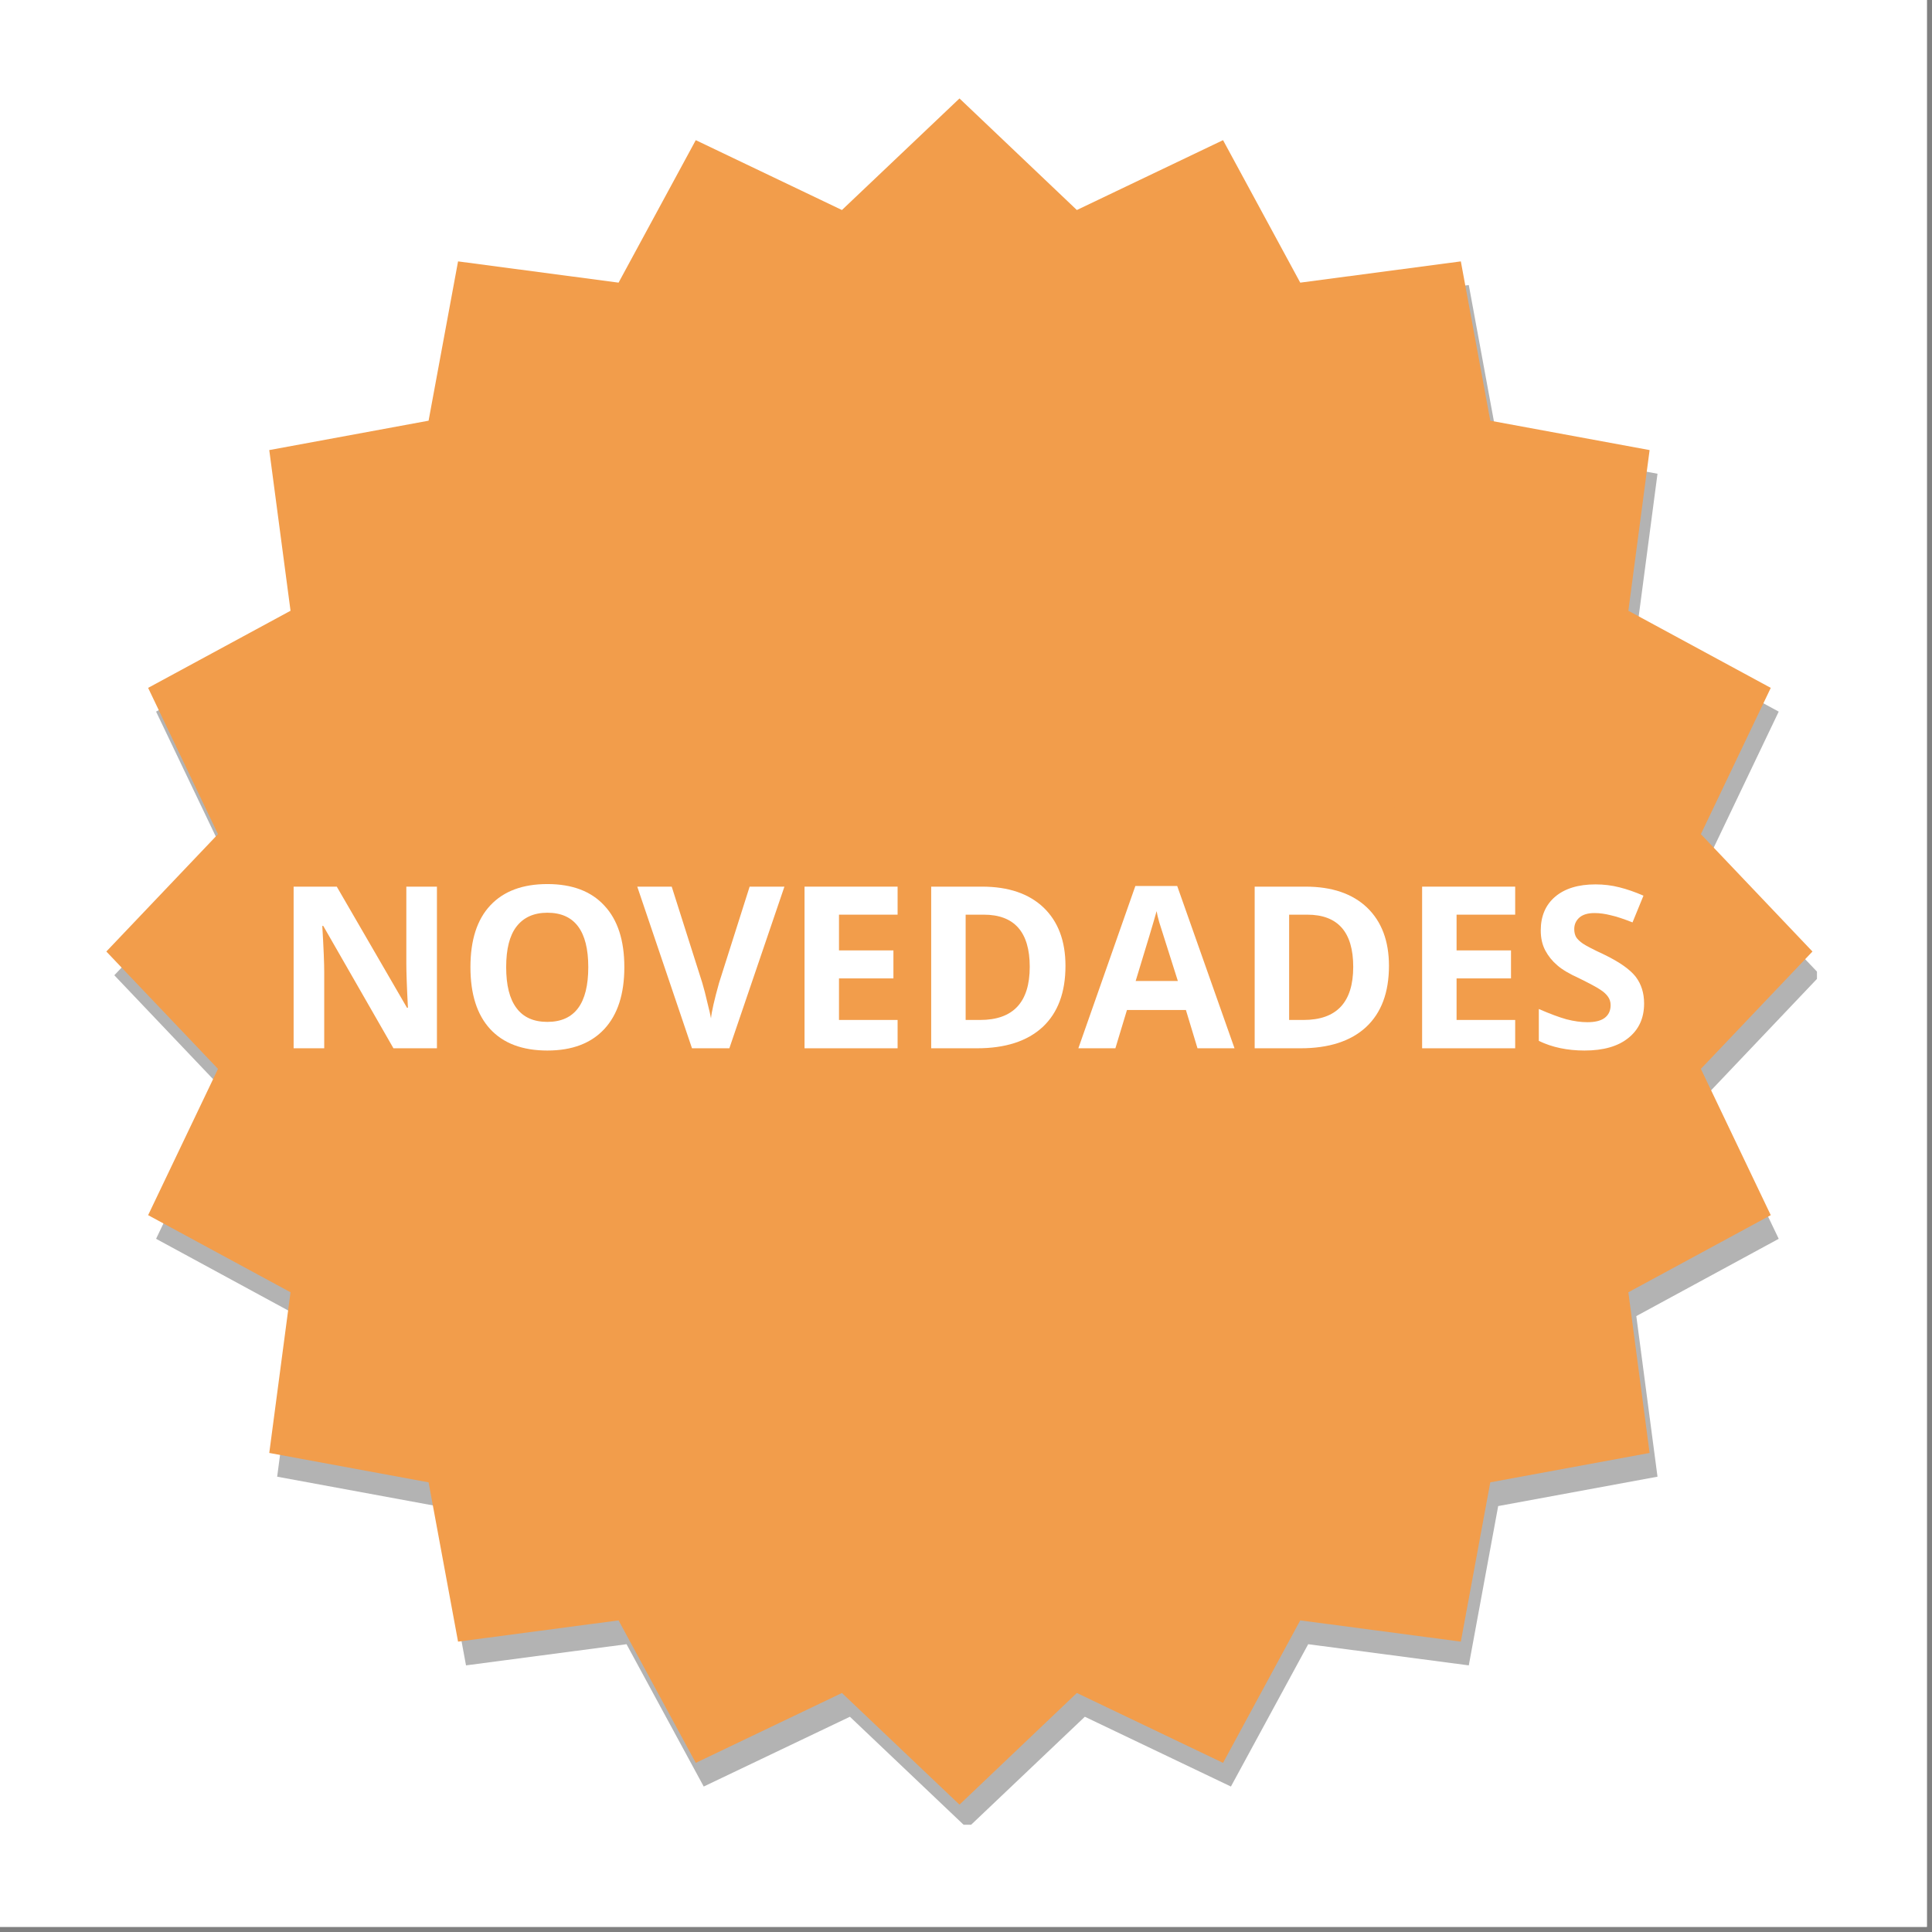
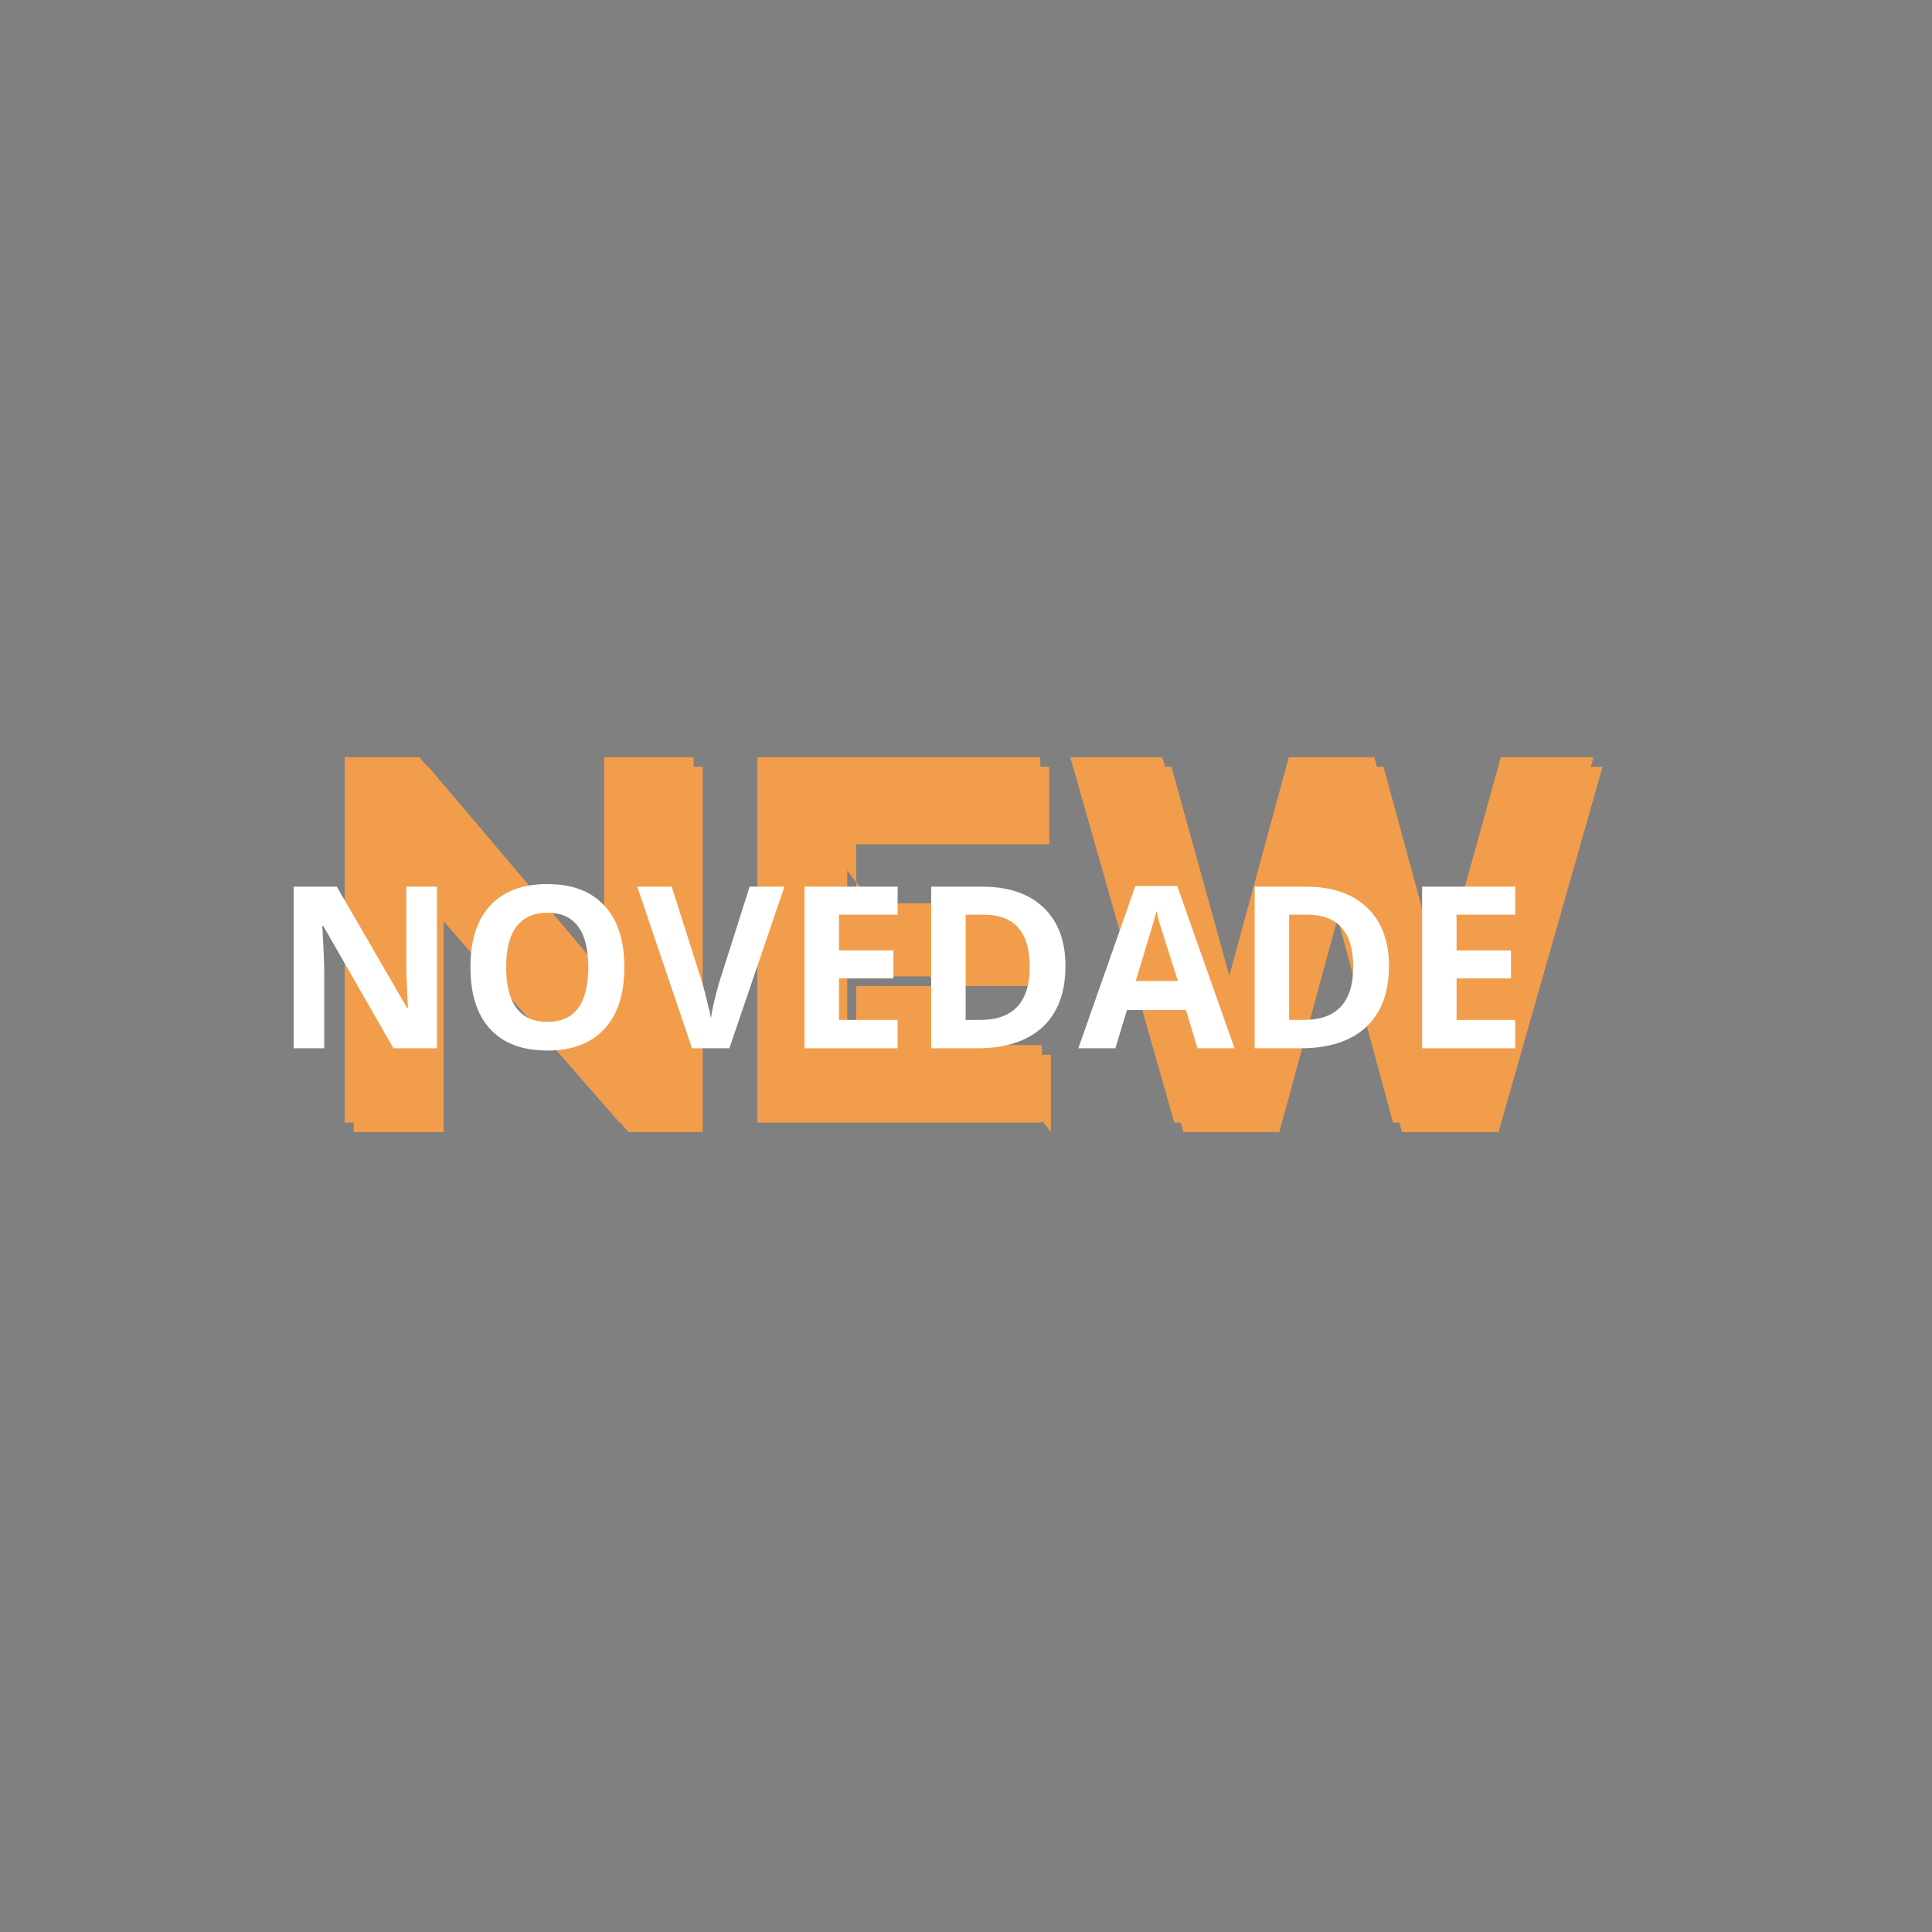
<svg xmlns="http://www.w3.org/2000/svg" version="1.0" preserveAspectRatio="xMidYMid meet" height="125" viewBox="0 0 93.75 93.75" zoomAndPan="magnify" width="125">
  <rect x="0" y="0" width="93.75" height="93.75" fill="#808080" stroke="none" />
  <defs>
    <filter id="9c387b9545" height="100%" width="100%" y="0%" x="0%">
      <feColorMatrix color-interpolation-filters="sRGB" values="0 0 0 0 1 0 0 0 0 1 0 0 0 0 1 0 0 0 1 0" />
    </filter>
    <g />
    <clipPath id="d5a95a9761">
-       <path clip-rule="nonzero" d="M 0 0 L 93.5 0 L 93.5 93.5 L 0 93.5 Z M 0 0" />
-     </clipPath>
+       </clipPath>
    <clipPath id="e5b7df704c">
      <path clip-rule="nonzero" d="M 5.145 5 L 88.176 5 L 88.176 88.555 L 5.145 88.555 Z M 5.145 5" />
    </clipPath>
    <mask id="d116f34acf">
      <g filter="url(#9c387b9545)">
        <rect fill-opacity="0.3" height="112.5" y="-9.375" fill="#000000" width="112.5" x="-9.375" />
      </g>
    </mask>
    <clipPath id="b3c63c5aeb">
-       <path clip-rule="nonzero" d="M 0.504 0.746 L 83.176 0.746 L 83.176 83.555 L 0.504 83.555 Z M 0.504 0.746" />
-     </clipPath>
+       </clipPath>
    <clipPath id="c23791807c">
      <rect height="84" y="0" width="84" x="0" />
    </clipPath>
    <clipPath id="3fc86e8548">
      <path clip-rule="nonzero" d="M 5.145 4.777 L 88 4.777 L 88 88 L 5.145 88 Z M 5.145 4.777" />
    </clipPath>
  </defs>
  <g clip-path="url(#d5a95a9761)">
    <path fill-rule="nonzero" fill-opacity="1" d="M 0 0 L 93.5 0 L 93.5 93.5 L 0 93.5 Z M 0 0" fill="#ffffff" />
    <path fill-rule="nonzero" fill-opacity="1" d="M 0 0 L 93.5 0 L 93.5 93.5 L 0 93.5 Z M 0 0" fill="#ffffff" />
  </g>
  <g clip-path="url(#e5b7df704c)">
    <g mask="url(#d116f34acf)">
      <g transform="matrix(1, 0, 0, 1, 5, 5)">
        <g clip-path="url(#c23791807c)">
          <g clip-path="url(#b3c63c5aeb)">
            <path fill-rule="nonzero" fill-opacity="1" d="M 77.922 36.625 L 81.312 29.531 L 74.402 25.785 L 75.43 17.988 L 67.699 16.566 L 66.273 8.832 L 58.48 9.867 L 54.73 2.957 L 47.641 6.344 L 41.941 0.93 L 36.242 6.344 L 29.148 2.957 L 25.402 9.867 L 17.613 8.832 L 16.184 16.566 L 8.449 17.988 L 9.484 25.785 L 2.574 29.531 L 5.965 36.625 L 0.547 42.324 L 5.965 48.023 L 2.574 55.113 L 9.484 58.863 L 8.449 66.656 L 16.184 68.082 L 17.613 75.812 L 25.402 74.785 L 29.148 81.691 L 36.242 78.305 L 41.941 83.719 L 47.641 78.305 L 54.73 81.691 L 58.48 74.785 L 66.273 75.812 L 67.699 68.082 L 75.43 66.656 L 74.402 58.863 L 81.312 55.113 L 77.922 48.023 L 83.336 42.324 Z M 77.922 36.625" fill="#000000" />
          </g>
        </g>
      </g>
    </g>
  </g>
  <g clip-path="url(#3fc86e8548)">
-     <path fill-rule="nonzero" fill-opacity="1" d="M 52.254 10.191 L 59.348 6.801 L 63.094 13.715 L 70.887 12.684 L 72.316 20.414 L 80.047 21.84 L 79.016 29.637 L 85.926 33.379 L 82.535 40.477 L 87.949 46.172 L 82.535 51.867 L 85.926 58.965 L 79.016 62.707 L 80.047 70.504 L 72.316 71.93 L 70.887 79.66 L 63.094 78.629 L 59.348 85.543 L 52.254 82.152 L 46.559 87.57 L 40.855 82.152 L 33.762 85.543 L 30.016 78.629 L 22.227 79.66 L 20.797 71.93 L 13.066 70.504 L 14.098 62.707 L 7.188 58.965 L 10.578 51.867 L 5.16 46.172 L 10.578 40.477 L 7.188 33.379 L 14.098 29.637 L 13.066 21.84 L 20.797 20.414 L 22.227 12.684 L 30.016 13.715 L 33.762 6.801 L 40.855 10.191 L 46.559 4.777 Z M 52.254 10.191" fill="#f29d4b" />
-   </g>
+     </g>
  <path fill-rule="nonzero" fill-opacity="1" d="M 34.098 54.934 L 30.496 54.934 L 21.527 44.668 L 21.527 54.934 L 17.164 54.934 L 17.164 37.207 L 20.789 37.207 L 29.758 47.789 L 29.758 37.207 L 34.098 37.207 Z M 34.098 54.934" fill="#f29d4b" />
-   <path fill-rule="nonzero" fill-opacity="1" d="M 50.996 54.934 L 37.188 54.934 L 37.188 37.207 L 50.914 37.207 L 50.914 40.969 L 41.551 40.969 L 41.551 44.301 L 50.148 44.301 L 50.148 47.848 L 41.551 47.848 L 41.551 51.18 L 50.992 51.18 L 50.992 54.934 Z M 50.996 54.934" fill="#f29d4b" />
+   <path fill-rule="nonzero" fill-opacity="1" d="M 50.996 54.934 L 37.188 37.207 L 50.914 37.207 L 50.914 40.969 L 41.551 40.969 L 41.551 44.301 L 50.148 44.301 L 50.148 47.848 L 41.551 47.848 L 41.551 51.18 L 50.992 51.18 L 50.992 54.934 Z M 50.996 54.934" fill="#f29d4b" />
  <path fill-rule="nonzero" fill-opacity="1" d="M 72.715 54.934 L 68.031 54.934 L 65.066 43.984 L 62.078 54.934 L 57.426 54.934 L 52.371 37.207 L 56.844 37.207 L 59.938 48.371 L 62.98 37.207 L 67.133 37.207 L 70.176 48.371 L 73.27 37.207 L 77.766 37.207 Z M 72.715 54.934" fill="#f29d4b" />
  <path fill-rule="nonzero" fill-opacity="1" d="M 33.656 54.473 L 30.062 54.473 L 21.094 44.207 L 21.094 54.473 L 16.727 54.473 L 16.727 36.742 L 20.352 36.742 L 29.316 47.328 L 29.316 36.742 L 33.656 36.742 Z M 33.656 54.473" fill="#f29d4b" />
  <path fill-rule="nonzero" fill-opacity="1" d="M 50.559 54.473 L 36.75 54.473 L 36.75 36.742 L 50.48 36.742 L 50.48 40.5 L 41.113 40.5 L 41.113 43.832 L 49.715 43.832 L 49.715 47.379 L 41.113 47.379 L 41.113 50.711 L 50.559 50.711 Z M 50.559 54.473" fill="#f29d4b" />
  <path fill-rule="nonzero" fill-opacity="1" d="M 72.273 54.473 L 67.594 54.473 L 64.629 43.52 L 61.641 54.473 L 56.984 54.473 L 51.934 36.742 L 56.402 36.742 L 59.5 47.906 L 62.539 36.742 L 66.691 36.742 L 69.734 47.906 L 72.828 36.742 L 77.328 36.742 Z M 72.273 54.473" fill="#f29d4b" />
  <g fill-opacity="1" fill="#ffffff">
    <g transform="translate(13.264, 50.868)">
      <g>
        <path d="M 7.938 0 L 5.828 0 L 2.422 -5.938 L 2.375 -5.938 C 2.438 -4.883 2.469 -4.133 2.469 -3.688 L 2.469 0 L 0.984 0 L 0.984 -7.844 L 3.078 -7.844 L 6.484 -1.969 L 6.531 -1.969 C 6.477 -2.988 6.453 -3.707 6.453 -4.125 L 6.453 -7.844 L 7.938 -7.844 Z M 7.938 0" />
      </g>
    </g>
  </g>
  <g fill-opacity="1" fill="#ffffff">
    <g transform="translate(22.187, 50.868)">
      <g>
        <path d="M 8.109 -3.938 C 8.109 -2.633 7.785 -1.633 7.141 -0.938 C 6.492 -0.238 5.57 0.109 4.375 0.109 C 3.164 0.109 2.238 -0.238 1.594 -0.938 C 0.957 -1.633 0.641 -2.633 0.641 -3.938 C 0.641 -5.25 0.961 -6.25 1.609 -6.938 C 2.254 -7.625 3.176 -7.969 4.375 -7.969 C 5.582 -7.969 6.504 -7.617 7.141 -6.922 C 7.785 -6.234 8.109 -5.238 8.109 -3.938 Z M 2.375 -3.938 C 2.375 -3.062 2.539 -2.398 2.875 -1.953 C 3.207 -1.504 3.707 -1.281 4.375 -1.281 C 5.695 -1.281 6.359 -2.164 6.359 -3.938 C 6.359 -5.695 5.695 -6.578 4.375 -6.578 C 3.719 -6.578 3.219 -6.352 2.875 -5.906 C 2.539 -5.469 2.375 -4.812 2.375 -3.938 Z M 2.375 -3.938" />
      </g>
    </g>
  </g>
  <g fill-opacity="1" fill="#ffffff">
    <g transform="translate(30.923, 50.868)">
      <g>
        <path d="M 5.453 -7.844 L 7.141 -7.844 L 4.469 0 L 2.656 0 L 0 -7.844 L 1.672 -7.844 L 3.156 -3.172 C 3.238 -2.898 3.32 -2.578 3.406 -2.203 C 3.5 -1.836 3.555 -1.586 3.578 -1.453 C 3.609 -1.773 3.738 -2.348 3.969 -3.172 Z M 5.453 -7.844" />
      </g>
    </g>
  </g>
  <g fill-opacity="1" fill="#ffffff">
    <g transform="translate(38.056, 50.868)">
      <g>
        <path d="M 5.5 0 L 0.984 0 L 0.984 -7.844 L 5.5 -7.844 L 5.5 -6.484 L 2.656 -6.484 L 2.656 -4.75 L 5.297 -4.75 L 5.297 -3.391 L 2.656 -3.391 L 2.656 -1.375 L 5.5 -1.375 Z M 5.5 0" />
      </g>
    </g>
  </g>
  <g fill-opacity="1" fill="#ffffff">
    <g transform="translate(44.202, 50.868)">
      <g>
        <path d="M 7.5 -4 C 7.5 -2.707 7.129 -1.719 6.391 -1.031 C 5.648 -0.344 4.586 0 3.203 0 L 0.984 0 L 0.984 -7.844 L 3.453 -7.844 C 4.734 -7.844 5.727 -7.504 6.438 -6.828 C 7.145 -6.148 7.5 -5.207 7.5 -4 Z M 5.766 -3.953 C 5.766 -5.641 5.02 -6.484 3.531 -6.484 L 2.656 -6.484 L 2.656 -1.375 L 3.359 -1.375 C 4.961 -1.375 5.766 -2.234 5.766 -3.953 Z M 5.766 -3.953" />
      </g>
    </g>
  </g>
  <g fill-opacity="1" fill="#ffffff">
    <g transform="translate(52.327, 50.868)">
      <g>
        <path d="M 5.781 0 L 5.219 -1.859 L 2.359 -1.859 L 1.797 0 L 0 0 L 2.766 -7.875 L 4.797 -7.875 L 7.578 0 Z M 4.828 -3.266 C 4.297 -4.953 3.992 -5.906 3.922 -6.125 C 3.859 -6.352 3.816 -6.531 3.797 -6.656 C 3.672 -6.195 3.332 -5.066 2.781 -3.266 Z M 4.828 -3.266" />
      </g>
    </g>
  </g>
  <g fill-opacity="1" fill="#ffffff">
    <g transform="translate(59.899, 50.868)">
      <g>
        <path d="M 7.5 -4 C 7.5 -2.707 7.129 -1.719 6.391 -1.031 C 5.648 -0.344 4.586 0 3.203 0 L 0.984 0 L 0.984 -7.844 L 3.453 -7.844 C 4.734 -7.844 5.727 -7.504 6.438 -6.828 C 7.145 -6.148 7.5 -5.207 7.5 -4 Z M 5.766 -3.953 C 5.766 -5.641 5.02 -6.484 3.531 -6.484 L 2.656 -6.484 L 2.656 -1.375 L 3.359 -1.375 C 4.961 -1.375 5.766 -2.234 5.766 -3.953 Z M 5.766 -3.953" />
      </g>
    </g>
  </g>
  <g fill-opacity="1" fill="#ffffff">
    <g transform="translate(68.024, 50.868)">
      <g>
        <path d="M 5.5 0 L 0.984 0 L 0.984 -7.844 L 5.5 -7.844 L 5.5 -6.484 L 2.656 -6.484 L 2.656 -4.75 L 5.297 -4.75 L 5.297 -3.391 L 2.656 -3.391 L 2.656 -1.375 L 5.5 -1.375 Z M 5.5 0" />
      </g>
    </g>
  </g>
  <g fill-opacity="1" fill="#ffffff">
    <g transform="translate(74.171, 50.868)">
      <g>
-         <path d="M 5.609 -2.172 C 5.609 -1.461 5.352 -0.906 4.844 -0.5 C 4.344 -0.094 3.633 0.109 2.719 0.109 C 1.883 0.109 1.145 -0.047 0.5 -0.359 L 0.5 -1.906 C 1.031 -1.676 1.477 -1.508 1.844 -1.406 C 2.207 -1.312 2.547 -1.266 2.859 -1.266 C 3.223 -1.266 3.5 -1.332 3.688 -1.469 C 3.883 -1.613 3.984 -1.82 3.984 -2.094 C 3.984 -2.25 3.941 -2.383 3.859 -2.5 C 3.773 -2.625 3.648 -2.738 3.484 -2.844 C 3.316 -2.957 2.977 -3.141 2.469 -3.391 C 1.988 -3.609 1.629 -3.82 1.391 -4.031 C 1.148 -4.238 0.957 -4.477 0.812 -4.75 C 0.664 -5.031 0.594 -5.352 0.594 -5.719 C 0.594 -6.414 0.828 -6.961 1.297 -7.359 C 1.766 -7.754 2.414 -7.953 3.25 -7.953 C 3.656 -7.953 4.039 -7.906 4.406 -7.812 C 4.781 -7.719 5.172 -7.582 5.578 -7.406 L 5.047 -6.109 C 4.629 -6.273 4.281 -6.391 4 -6.453 C 3.727 -6.523 3.461 -6.562 3.203 -6.562 C 2.879 -6.562 2.633 -6.488 2.469 -6.344 C 2.301 -6.195 2.219 -6.008 2.219 -5.781 C 2.219 -5.633 2.25 -5.504 2.312 -5.391 C 2.383 -5.285 2.492 -5.18 2.641 -5.078 C 2.797 -4.973 3.148 -4.789 3.703 -4.531 C 4.43 -4.176 4.93 -3.82 5.203 -3.469 C 5.473 -3.113 5.609 -2.68 5.609 -2.172 Z M 5.609 -2.172" />
-       </g>
+         </g>
    </g>
  </g>
</svg>